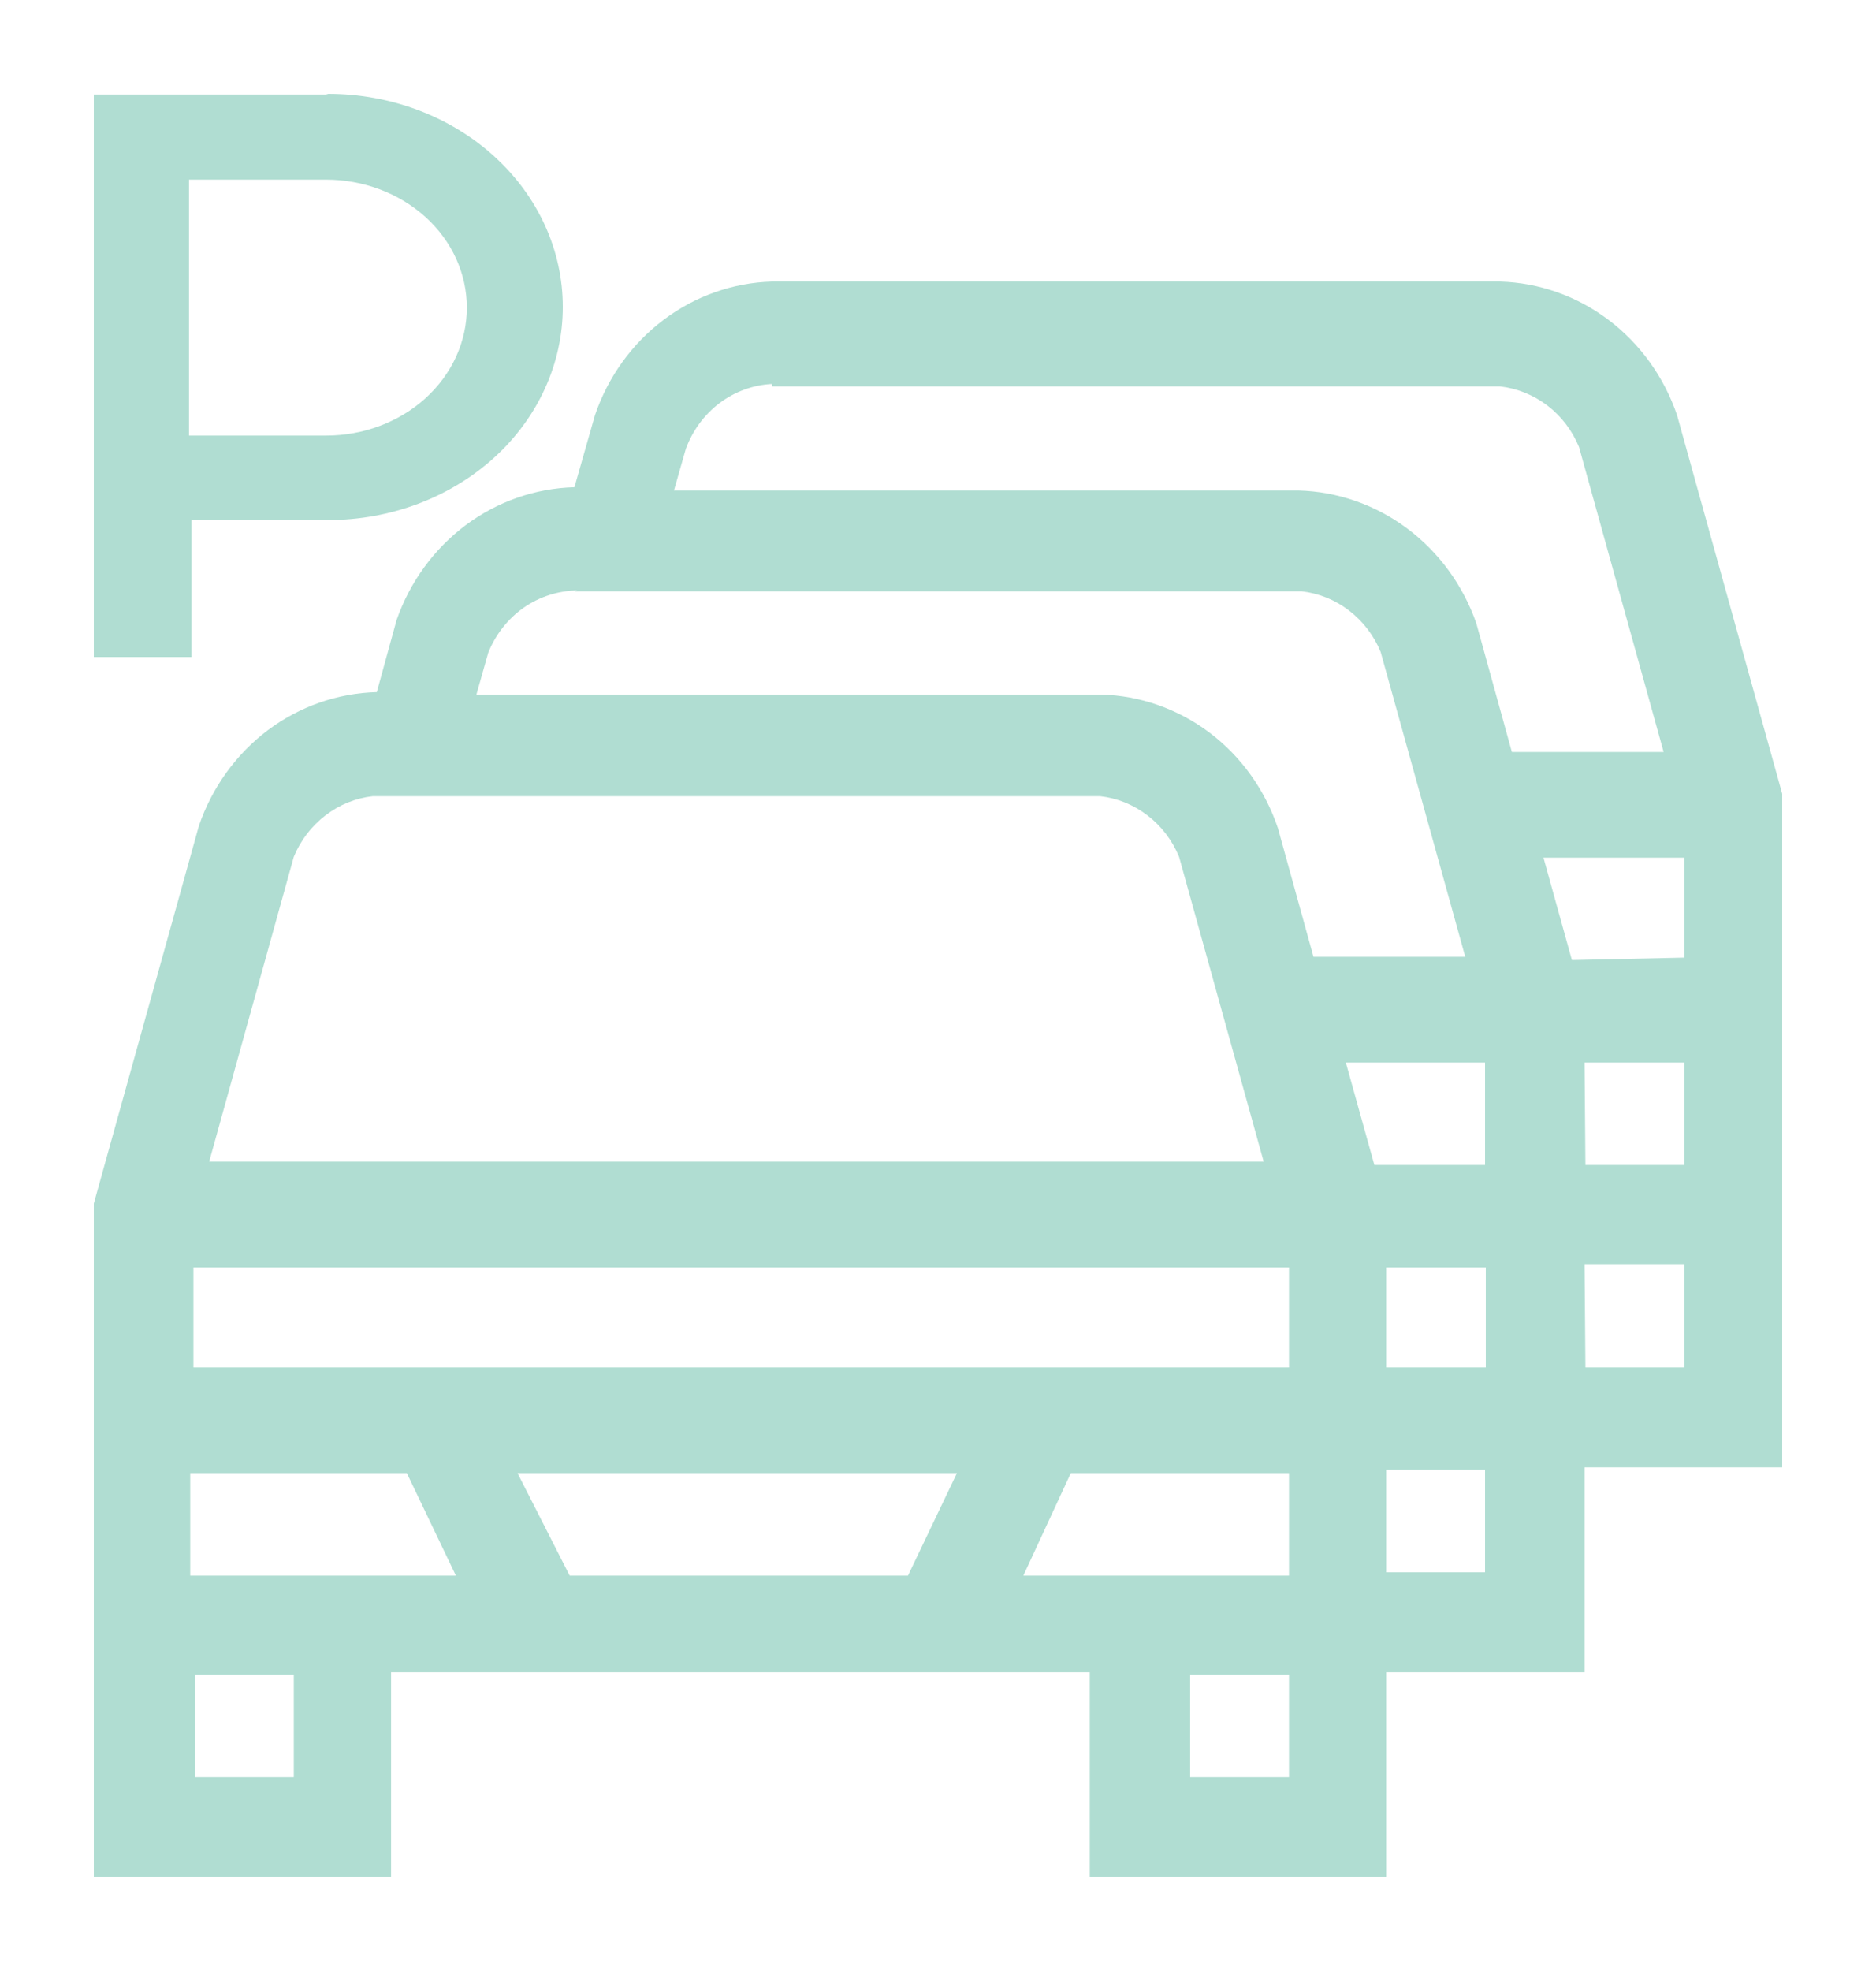
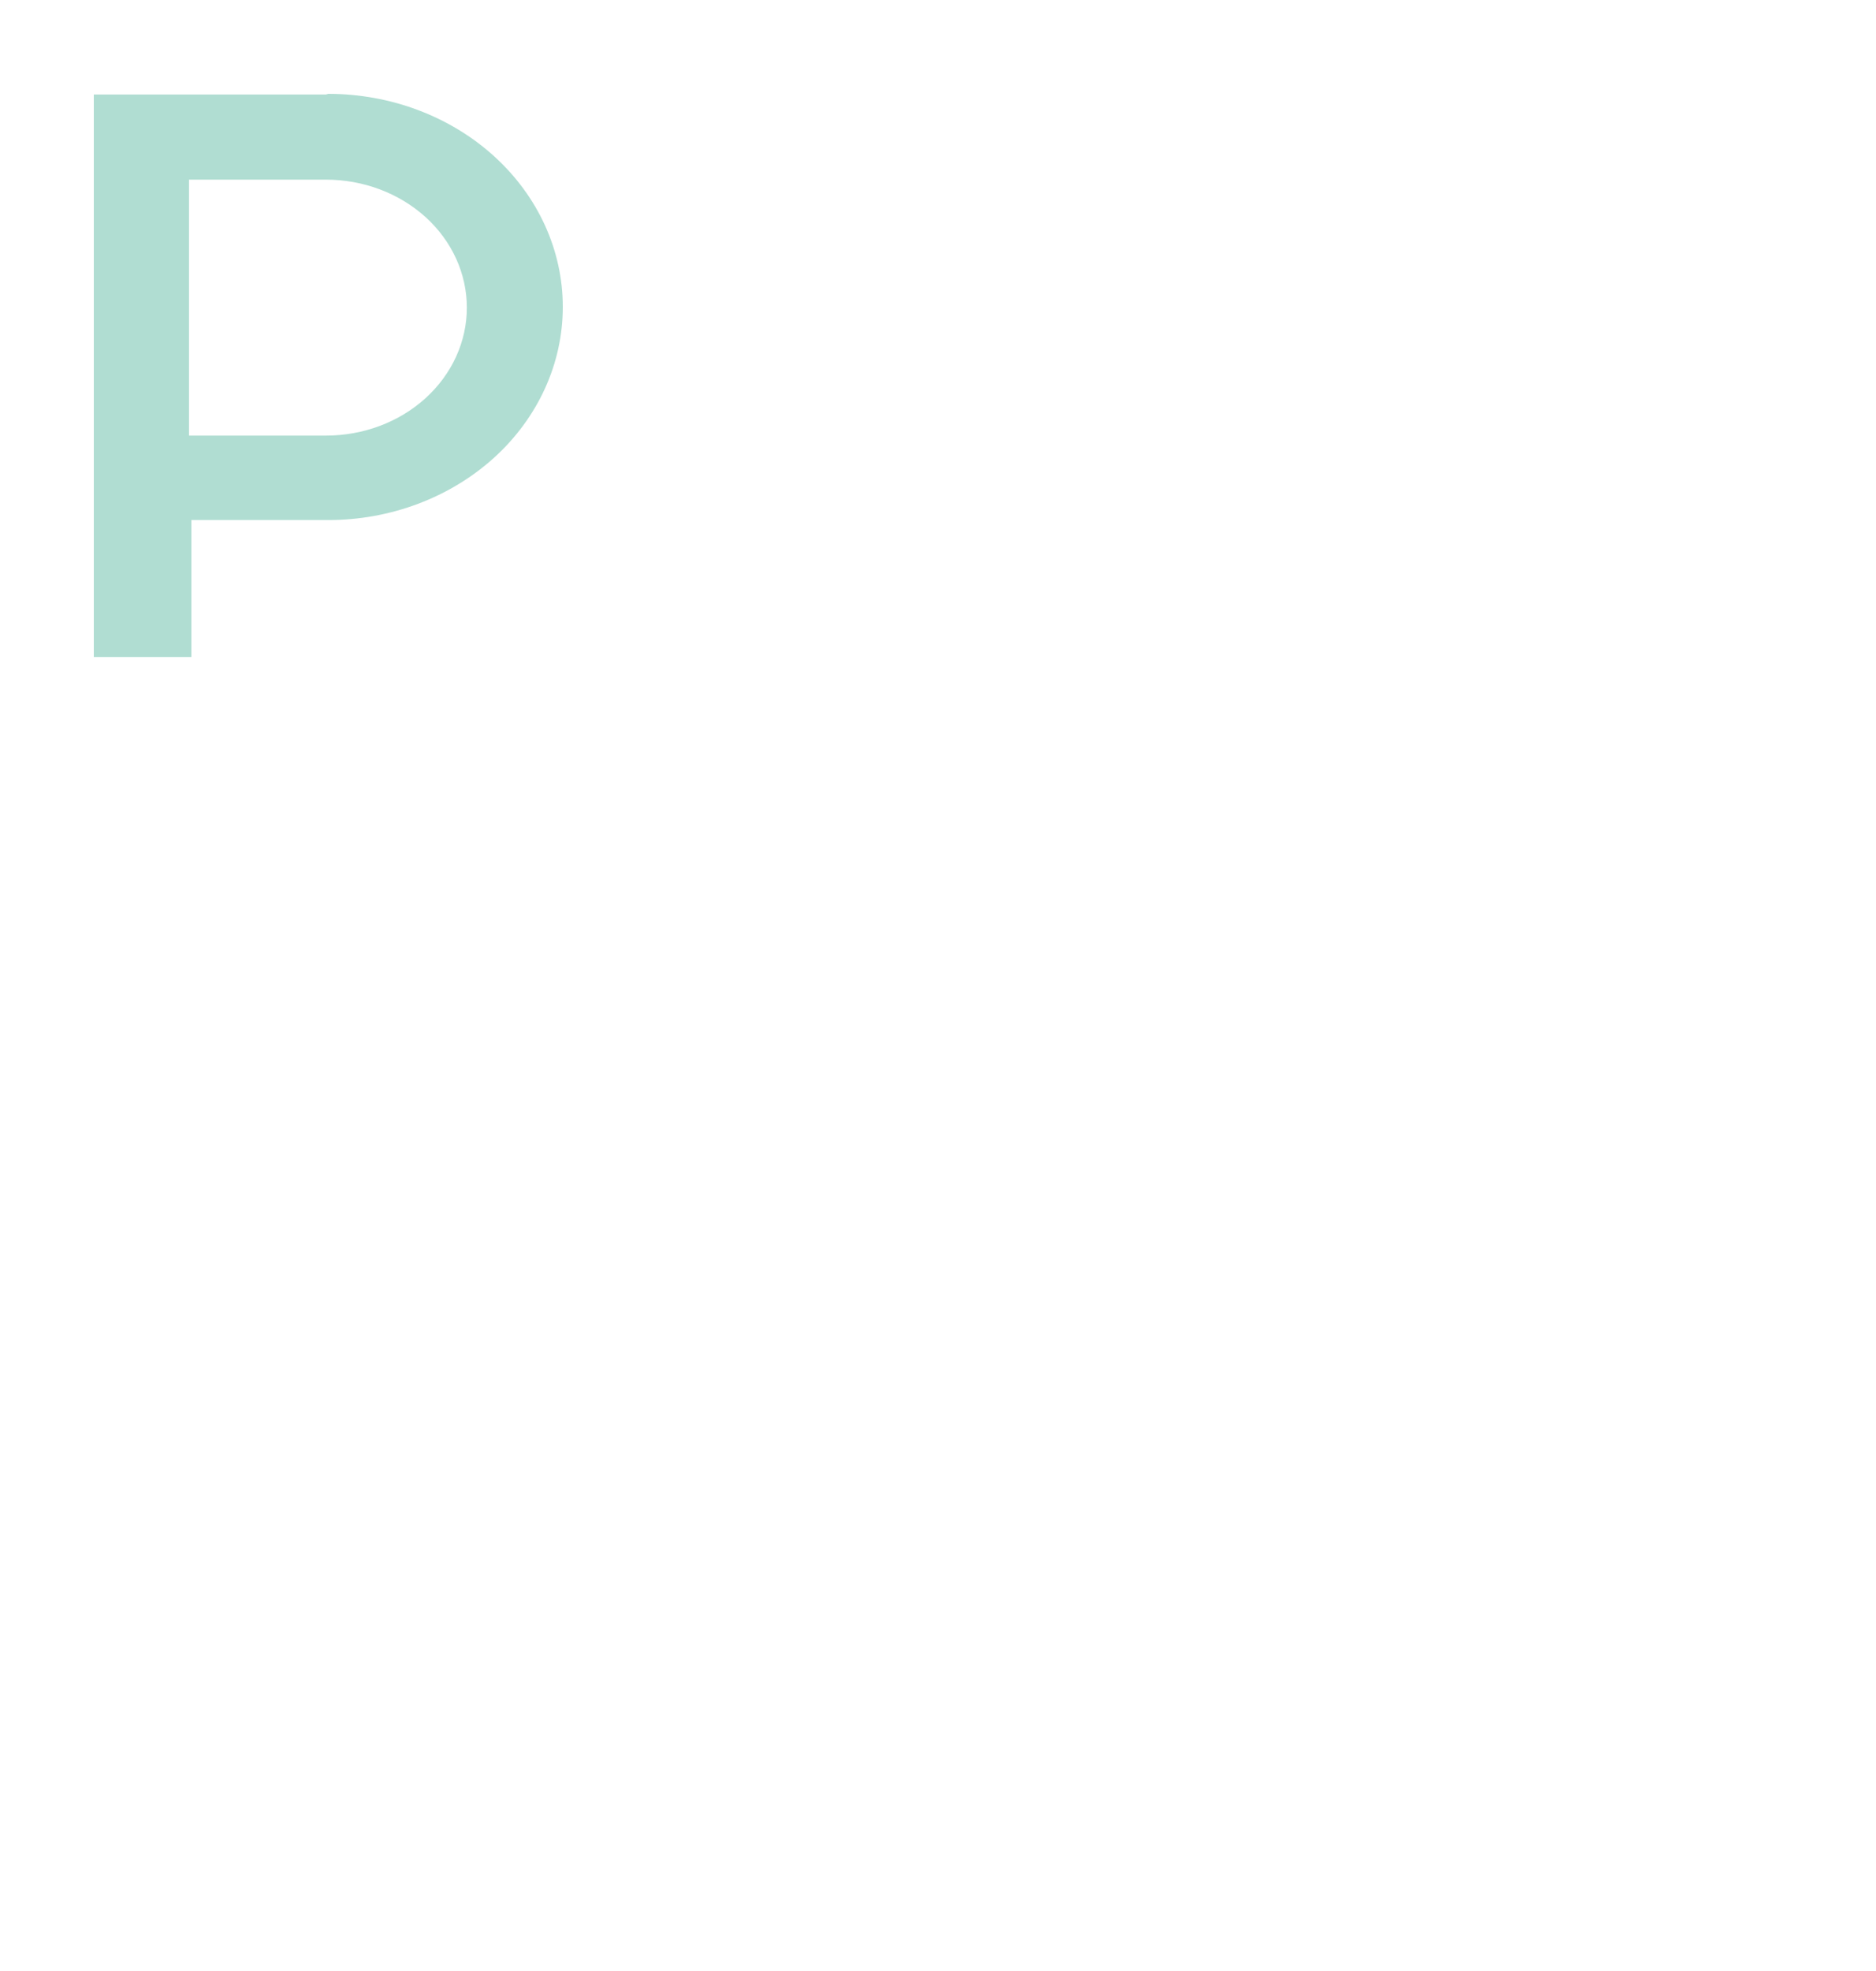
<svg xmlns="http://www.w3.org/2000/svg" width="20" height="21" viewBox="0 0 20 21" fill="none">
-   <path d="M16.893 14.569V13.469V14.569ZM16.893 13.469H17.955V14.569H16.902L16.893 13.469ZM15.832 16.752H14.778V15.66H15.832V16.752ZM13.742 18.934H12.688V17.843H13.742V18.934ZM3.132 18.934H2.079V17.843H3.132V18.934ZM3.132 9.129C3.204 8.954 3.321 8.801 3.469 8.688C3.617 8.574 3.792 8.503 3.975 8.483H11.727C11.911 8.503 12.085 8.574 12.233 8.688C12.382 8.801 12.498 8.954 12.57 9.129L13.472 12.377H2.23L3.132 9.129ZM6.124 6.3H13.876C14.06 6.321 14.234 6.391 14.382 6.505C14.53 6.618 14.647 6.771 14.719 6.946L15.621 10.194H14.003L13.624 8.824C13.486 8.415 13.232 8.06 12.895 7.806C12.557 7.552 12.153 7.41 11.736 7.4H5.079L5.205 6.955C5.283 6.76 5.415 6.592 5.584 6.474C5.754 6.356 5.953 6.293 6.157 6.291L6.124 6.3ZM8.23 4.117H15.992C16.175 4.138 16.349 4.208 16.498 4.322C16.646 4.435 16.762 4.588 16.834 4.763L17.736 8.012H16.118L15.739 6.641C15.597 6.235 15.34 5.883 15.001 5.63C14.663 5.378 14.259 5.237 13.843 5.226H7.185L7.312 4.781C7.384 4.586 7.509 4.417 7.672 4.294C7.835 4.172 8.029 4.101 8.23 4.091V4.117ZM16.758 10.229L16.455 9.138H17.955V10.203L16.758 10.229ZM16.893 11.321H17.955V12.412H16.902L16.893 11.321ZM14.652 12.412L14.348 11.321H15.832V12.412H14.652ZM14.778 13.504H15.84V14.569H14.778V13.504ZM2.062 13.504H13.742V14.569H2.062V13.504ZM11.416 15.695H13.742V16.787H10.91L11.416 15.695ZM5.517 15.695H10.202L9.68 16.787H6.073L5.517 15.695ZM4.337 15.695L4.86 16.787H2.028V15.695H4.337ZM19 8.457L17.879 4.423C17.74 4.016 17.485 3.662 17.148 3.408C16.811 3.154 16.408 3.012 15.992 3H8.23C7.814 3.012 7.411 3.154 7.074 3.408C6.737 3.662 6.482 4.016 6.343 4.423L6.124 5.191C5.707 5.202 5.303 5.343 4.965 5.595C4.627 5.848 4.37 6.2 4.228 6.606L4.017 7.374C3.599 7.385 3.194 7.526 2.855 7.78C2.517 8.035 2.261 8.389 2.121 8.797L1 12.823V20H4.169V17.817H11.618V20H14.778V17.817H16.893V15.634H19V8.457Z" fill="#B0DDD2" />
  <path d="M3.475 4.641H2.015V1.914H3.475C3.874 1.914 4.255 2.058 4.537 2.313C4.819 2.569 4.977 2.916 4.977 3.278C4.977 3.639 4.819 3.986 4.537 4.242C4.255 4.498 3.874 4.641 3.475 4.641ZM3.475 1.007H1V7H2.04V5.541H3.5C4.163 5.541 4.799 5.301 5.268 4.876C5.737 4.45 6 3.872 6 3.27C6 2.668 5.737 2.091 5.268 1.665C4.799 1.239 4.163 1 3.5 1L3.475 1.007Z" fill="#B0DDD2" />
</svg>